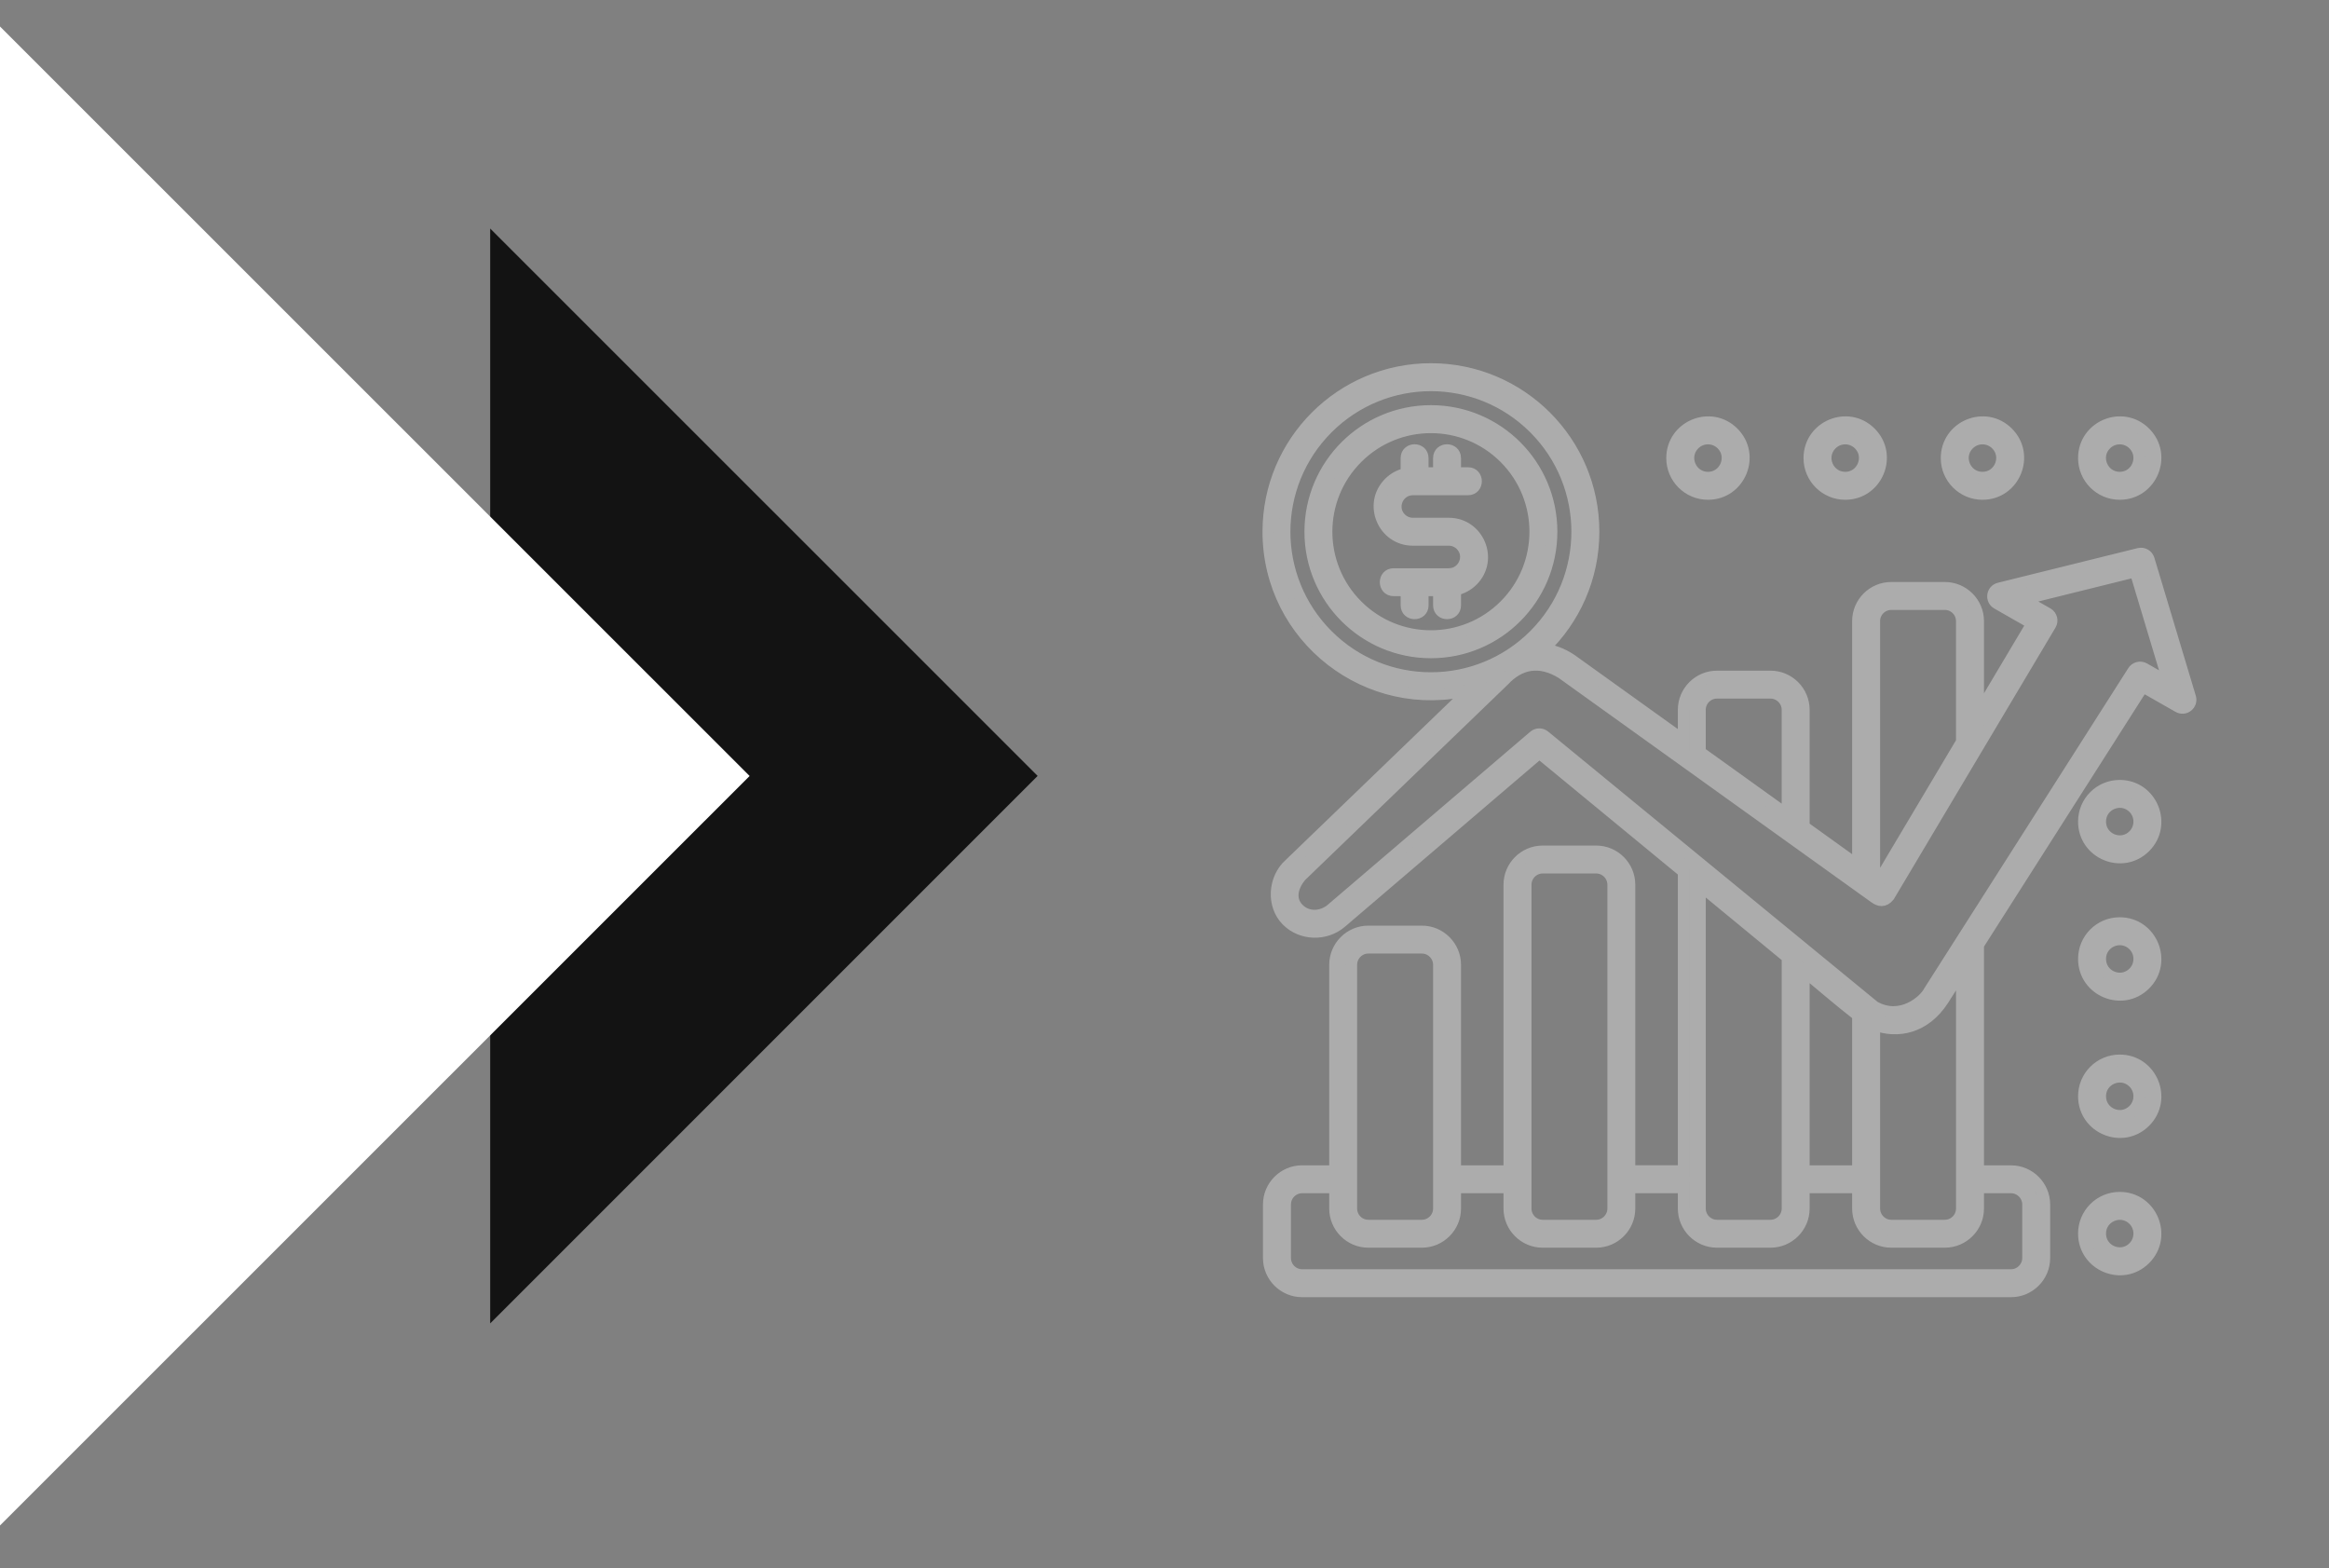
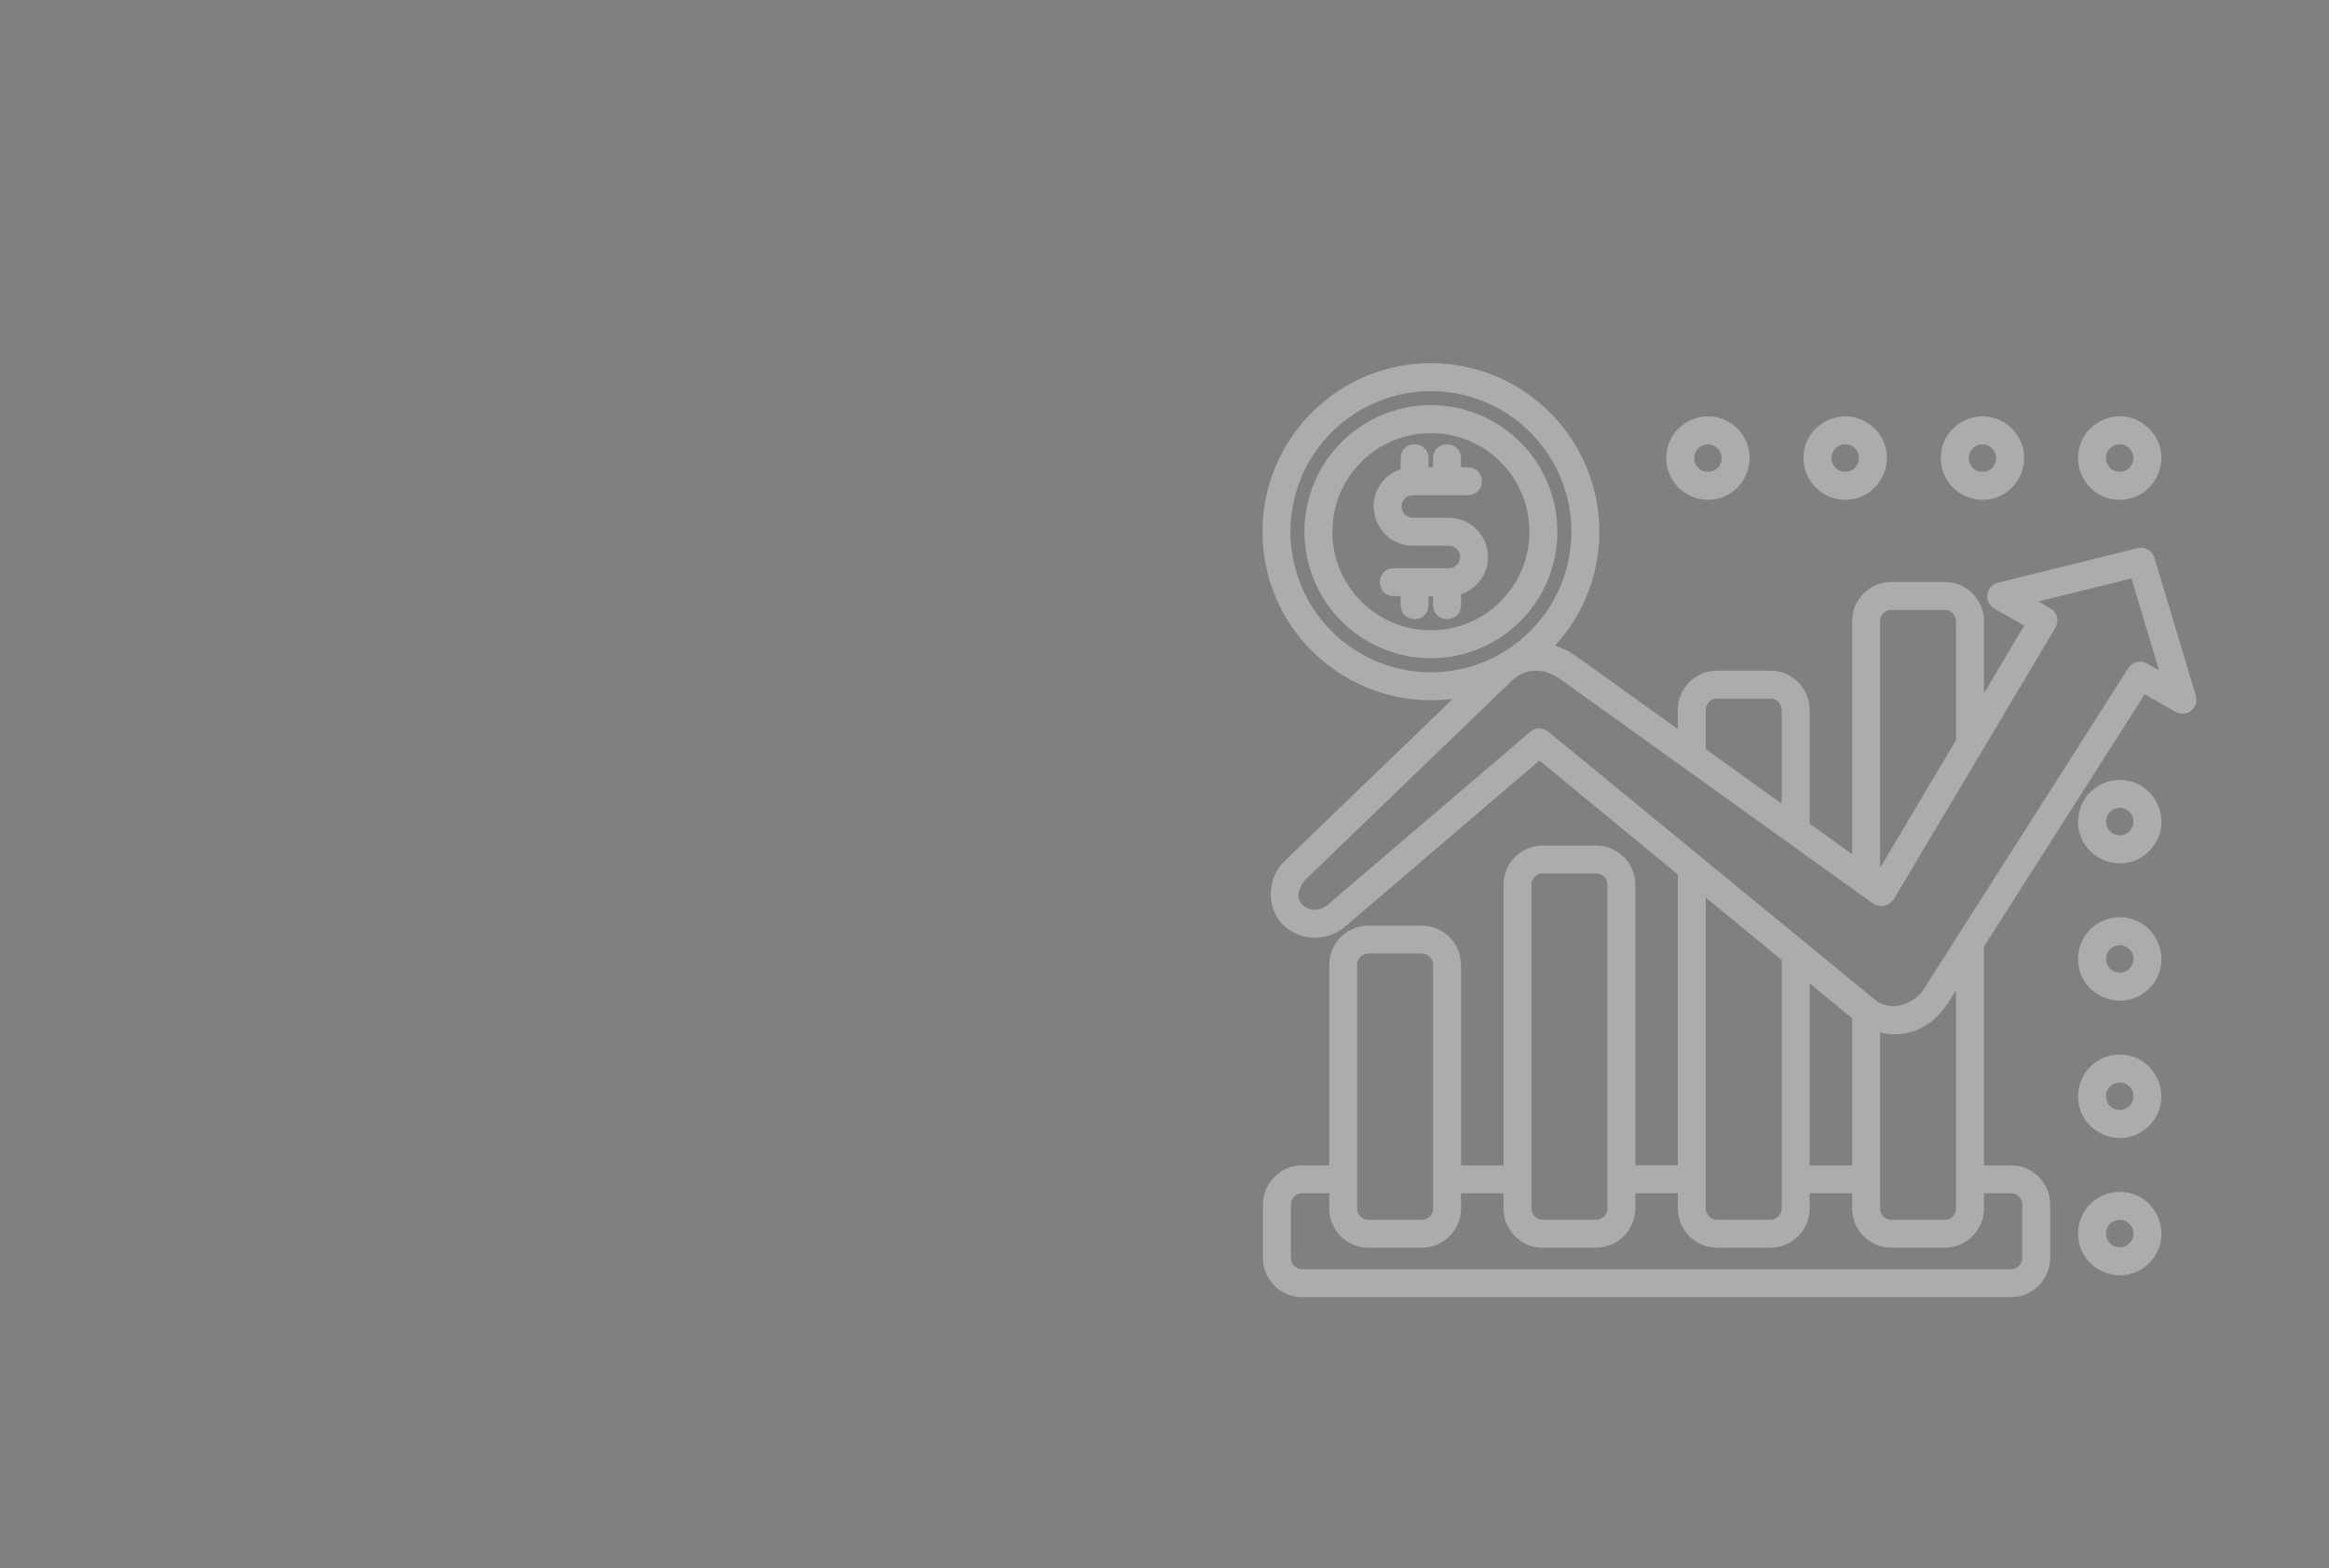
<svg xmlns="http://www.w3.org/2000/svg" width="101" height="68" viewBox="0 0 101 68" fill="none">
  <rect x="0" y="0" width="101" height="68" fill="#808080" stroke="none" />
-   <path d="M21.258 57.387V9.911L44.998 33.646L21.258 57.387Z" fill="#131313" />
-   <path d="M0 66.149V1.149L32.508 33.649L0 66.149Z" fill="white" />
  <path d="M56.468 50.781H57.893V41.837C57.893 41.039 58.544 40.388 59.338 40.388H61.661C62.458 40.388 63.109 41.039 63.109 41.837V50.781H65.451V38.364C65.451 37.567 66.102 36.916 66.899 36.916H69.222C70.019 36.916 70.666 37.567 70.666 38.364V50.78H73.012V37.804L66.757 32.652L58.167 39.992C57.484 40.58 56.435 40.548 55.807 39.914C55.151 39.252 55.239 38.094 55.91 37.489L63.784 29.899C59.34 31.02 55 27.664 55 23.057C55 19.158 58.157 16 62.053 16C65.948 16 69.108 19.159 69.108 23.057C69.108 25.058 68.276 26.864 66.934 28.151C67.335 28.194 67.741 28.341 68.137 28.605L73.012 32.102V30.78C73.012 29.983 73.662 29.332 74.459 29.332H76.78C77.577 29.332 78.227 29.983 78.227 30.78V35.844L80.57 37.527V26.932C80.57 26.137 81.22 25.487 82.017 25.487H84.34C85.137 25.487 85.788 26.137 85.788 26.932V30.972L88.129 27.038L86.605 26.168C86.328 26.009 86.388 25.59 86.696 25.514L92.761 24.011C92.945 23.966 93.132 24.074 93.187 24.256L94.985 30.244C95.073 30.544 94.749 30.824 94.451 30.642L92.925 29.772L85.788 40.975V50.782H87.21C88.007 50.782 88.658 51.433 88.658 52.23V54.552C88.658 55.349 88.007 56 87.21 56H56.468C55.671 56 55.02 55.349 55.02 54.552V52.23C55.02 51.432 55.671 50.781 56.468 50.781ZM72.51 19.865C72.51 18.48 74.19 17.783 75.168 18.762C76.147 19.741 75.45 21.422 74.069 21.422C73.208 21.422 72.51 20.723 72.51 19.865ZM73.471 19.267C72.939 19.796 73.317 20.71 74.069 20.71C74.818 20.71 75.196 19.796 74.667 19.267C74.336 18.936 73.801 18.936 73.471 19.267ZM84.414 19.865C84.414 18.48 86.094 17.783 87.072 18.762C88.051 19.741 87.355 21.422 85.973 21.422C85.112 21.422 84.414 20.723 84.414 19.865ZM85.375 19.267C84.843 19.796 85.221 20.71 85.973 20.71C86.725 20.71 87.1 19.796 86.571 19.267C86.24 18.936 85.705 18.936 85.375 19.267ZM78.462 19.865C78.462 18.48 80.142 17.783 81.12 18.762C82.099 19.741 81.402 21.422 80.021 21.422C79.16 21.422 78.462 20.723 78.462 19.865ZM79.423 19.267C78.891 19.796 79.269 20.71 80.021 20.71C80.77 20.71 81.148 19.796 80.619 19.267C80.288 18.936 79.753 18.936 79.423 19.267ZM90.368 19.865C90.368 18.48 92.045 17.783 93.024 18.762C94.002 19.741 93.306 21.422 91.924 21.422C91.064 21.422 90.368 20.723 90.368 19.865ZM91.326 19.267C90.794 19.796 91.172 20.71 91.924 20.71C92.676 20.71 93.051 19.796 92.522 19.267C92.192 18.936 91.657 18.936 91.326 19.267ZM91.924 34.07C93.306 34.07 94.002 35.751 93.024 36.73C92.045 37.709 90.368 37.01 90.368 35.627C90.368 34.766 91.064 34.07 91.924 34.07ZM92.522 35.029C91.99 34.497 91.08 34.875 91.08 35.627C91.08 36.379 91.99 36.758 92.522 36.225C92.852 35.894 92.852 35.359 92.522 35.029ZM91.924 45.979C93.306 45.979 94.002 47.66 93.024 48.639C92.045 49.618 90.368 48.919 90.368 47.536C90.368 46.676 91.064 45.979 91.924 45.979ZM92.522 46.939C91.99 46.409 91.08 46.787 91.08 47.537C91.08 48.289 91.99 48.667 92.522 48.135C92.852 47.804 92.852 47.269 92.522 46.939ZM91.924 40.025C93.306 40.025 94.002 41.706 93.024 42.685C92.045 43.664 90.368 42.965 90.368 41.582C90.368 40.721 91.064 40.025 91.924 40.025ZM92.522 40.984C91.99 40.454 91.08 40.83 91.08 41.582C91.08 42.334 91.99 42.712 92.522 42.18C92.852 41.849 92.852 41.314 92.522 40.984ZM91.924 51.934C93.306 51.934 94.002 53.614 93.024 54.594C92.045 55.573 90.368 54.874 90.368 53.491C90.368 52.631 91.064 51.934 91.924 51.934ZM92.522 52.893C91.99 52.363 91.08 52.741 91.08 53.491C91.08 54.243 91.99 54.621 92.522 54.089C92.852 53.759 92.852 53.224 92.522 52.893ZM62.397 20.511V19.865C62.397 19.398 63.108 19.398 63.108 19.865V20.511H63.66C64.129 20.511 64.129 21.225 63.66 21.225H61.27C60.621 21.225 60.279 22.015 60.747 22.485C60.881 22.618 61.065 22.702 61.27 22.702H62.831C64.107 22.702 64.771 24.259 63.855 25.177C63.653 25.377 63.396 25.518 63.109 25.576V26.247C63.109 26.716 62.398 26.716 62.398 26.247V25.601H61.702V26.247C61.702 26.716 60.991 26.716 60.991 26.247V25.601H60.439C59.97 25.601 59.97 24.89 60.439 24.89H62.832C63.478 24.89 63.82 24.1 63.352 23.63C63.218 23.497 63.034 23.413 62.832 23.413H61.27C59.992 23.413 59.328 21.856 60.246 20.938C60.446 20.738 60.703 20.595 60.99 20.539V19.865C60.99 19.398 61.701 19.398 61.701 19.865V20.511H62.397ZM62.054 17.819C64.945 17.819 67.287 20.165 67.287 23.057C67.287 25.949 64.945 28.293 62.054 28.293C59.162 28.293 56.819 25.949 56.819 23.057C56.819 20.165 59.161 17.819 62.054 17.819ZM65.252 19.857C63.484 18.091 60.622 18.091 58.856 19.857C57.088 21.623 57.088 24.489 58.856 26.256C60.621 28.022 63.484 28.022 65.252 26.256C67.017 24.49 67.017 21.624 65.252 19.857ZM66.538 18.571C64.061 16.093 60.047 16.093 57.568 18.571C55.091 21.049 55.091 25.065 57.568 27.543C60.046 30.021 64.061 30.021 66.538 27.543C69.014 25.065 69.014 21.048 66.538 18.571ZM73.723 38.39V52.406C73.723 52.81 74.055 53.143 74.459 53.143H76.78C77.183 53.143 77.516 52.81 77.516 52.406V41.513L73.723 38.39ZM78.227 42.099V50.781H80.57V44.027C79.783 43.418 78.999 42.735 78.227 42.099ZM81.919 38.854C81.7 39.121 81.496 39.066 81.284 38.912L67.729 29.188C66.748 28.585 65.892 28.777 65.207 29.514L56.41 37.994C56.06 38.415 55.888 38.988 56.311 39.414C56.695 39.801 57.293 39.783 57.716 39.445L66.523 31.921C66.652 31.809 66.844 31.805 66.977 31.915L81.284 43.653C82.434 44.304 83.463 43.391 83.665 42.982L92.499 29.119C92.596 28.95 92.812 28.89 92.984 28.986L94.048 29.594L92.603 24.782L87.728 25.991L88.795 26.599C88.969 26.699 89.024 26.919 88.924 27.088L81.919 38.854ZM85.074 42.088L84.267 43.358C83.478 44.576 82.29 44.818 81.284 44.43V52.406C81.284 52.81 81.614 53.143 82.018 53.143H84.341C84.745 53.143 85.075 52.81 85.075 52.406V42.088H85.074ZM73.723 32.614L77.515 35.334V30.779C77.515 30.375 77.183 30.043 76.779 30.043H74.458C74.055 30.043 73.722 30.375 73.722 30.779V32.614H73.723ZM81.284 38.037L81.493 38.188L85.074 32.168V26.932C85.074 26.528 84.744 26.198 84.34 26.198H82.017C81.613 26.198 81.283 26.528 81.283 26.932V38.037H81.284ZM57.892 51.492H56.468C56.064 51.492 55.734 51.825 55.734 52.23V54.551C55.734 54.955 56.064 55.288 56.468 55.288H87.21C87.614 55.288 87.947 54.955 87.947 54.551V52.23C87.947 51.825 87.614 51.492 87.21 51.492H85.788V52.406C85.788 53.203 85.137 53.854 84.34 53.854H82.017C81.22 53.854 80.57 53.203 80.57 52.406V51.492H78.227V52.406C78.227 53.203 77.577 53.854 76.78 53.854H74.459C73.662 53.854 73.012 53.203 73.012 52.406V51.492H70.666V52.406C70.666 53.203 70.018 53.854 69.222 53.854H66.899C66.102 53.854 65.451 53.203 65.451 52.406V51.492H63.109V52.406C63.109 53.203 62.458 53.854 61.661 53.854H59.338C58.544 53.854 57.893 53.203 57.893 52.406V51.492H57.892ZM58.604 41.837V52.406C58.604 52.81 58.934 53.143 59.338 53.143H61.661C62.065 53.143 62.398 52.81 62.398 52.406V41.837C62.398 41.432 62.065 41.099 61.661 41.099H59.338C58.934 41.099 58.604 41.432 58.604 41.837ZM66.165 38.364V52.406C66.165 52.81 66.495 53.143 66.899 53.143H69.222C69.626 53.143 69.956 52.81 69.956 52.406V38.364C69.956 37.96 69.626 37.627 69.222 37.627H66.899C66.495 37.628 66.165 37.961 66.165 38.364Z" fill="#ACACAC" stroke="#ACACAC" stroke-width="0.5" />
</svg>